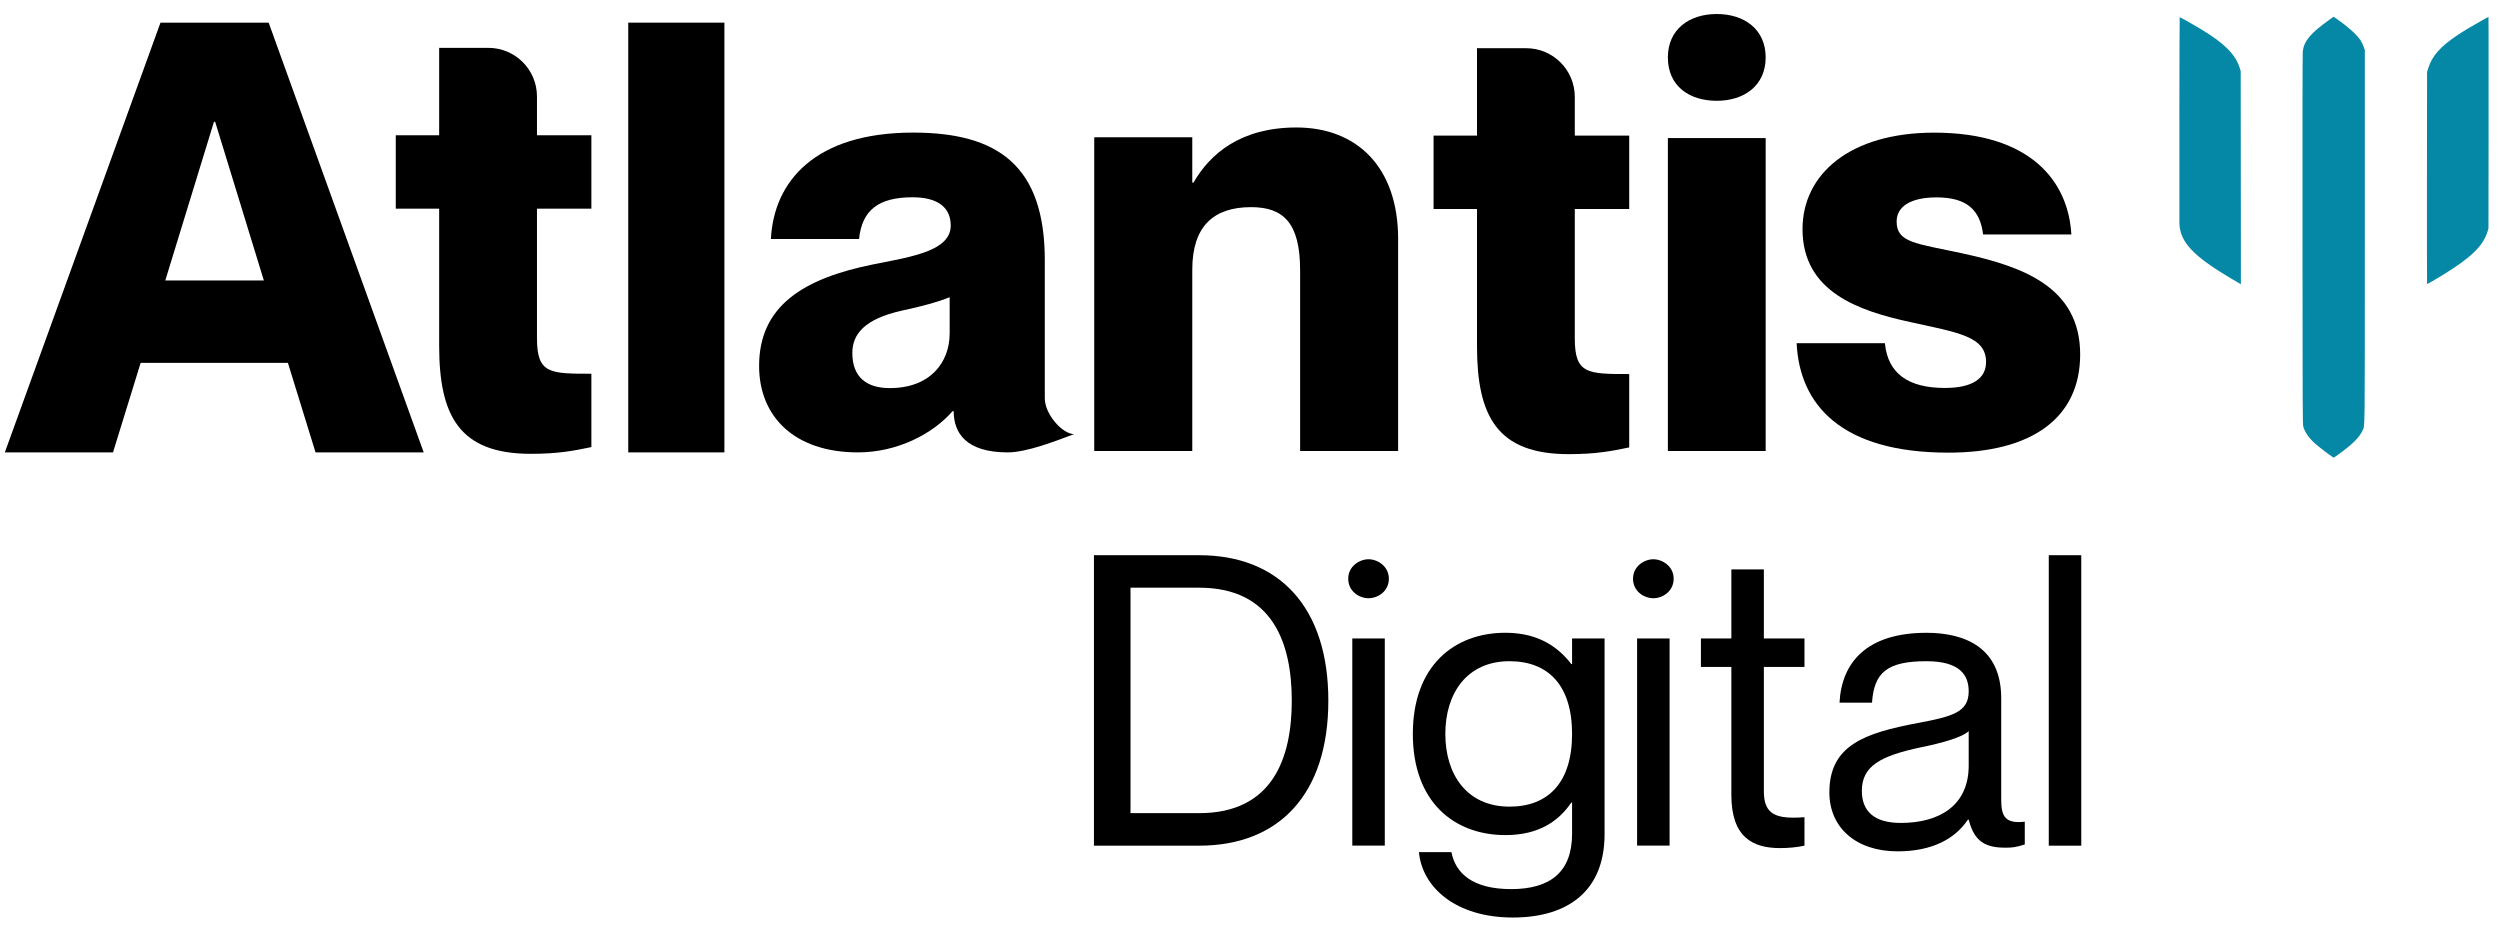
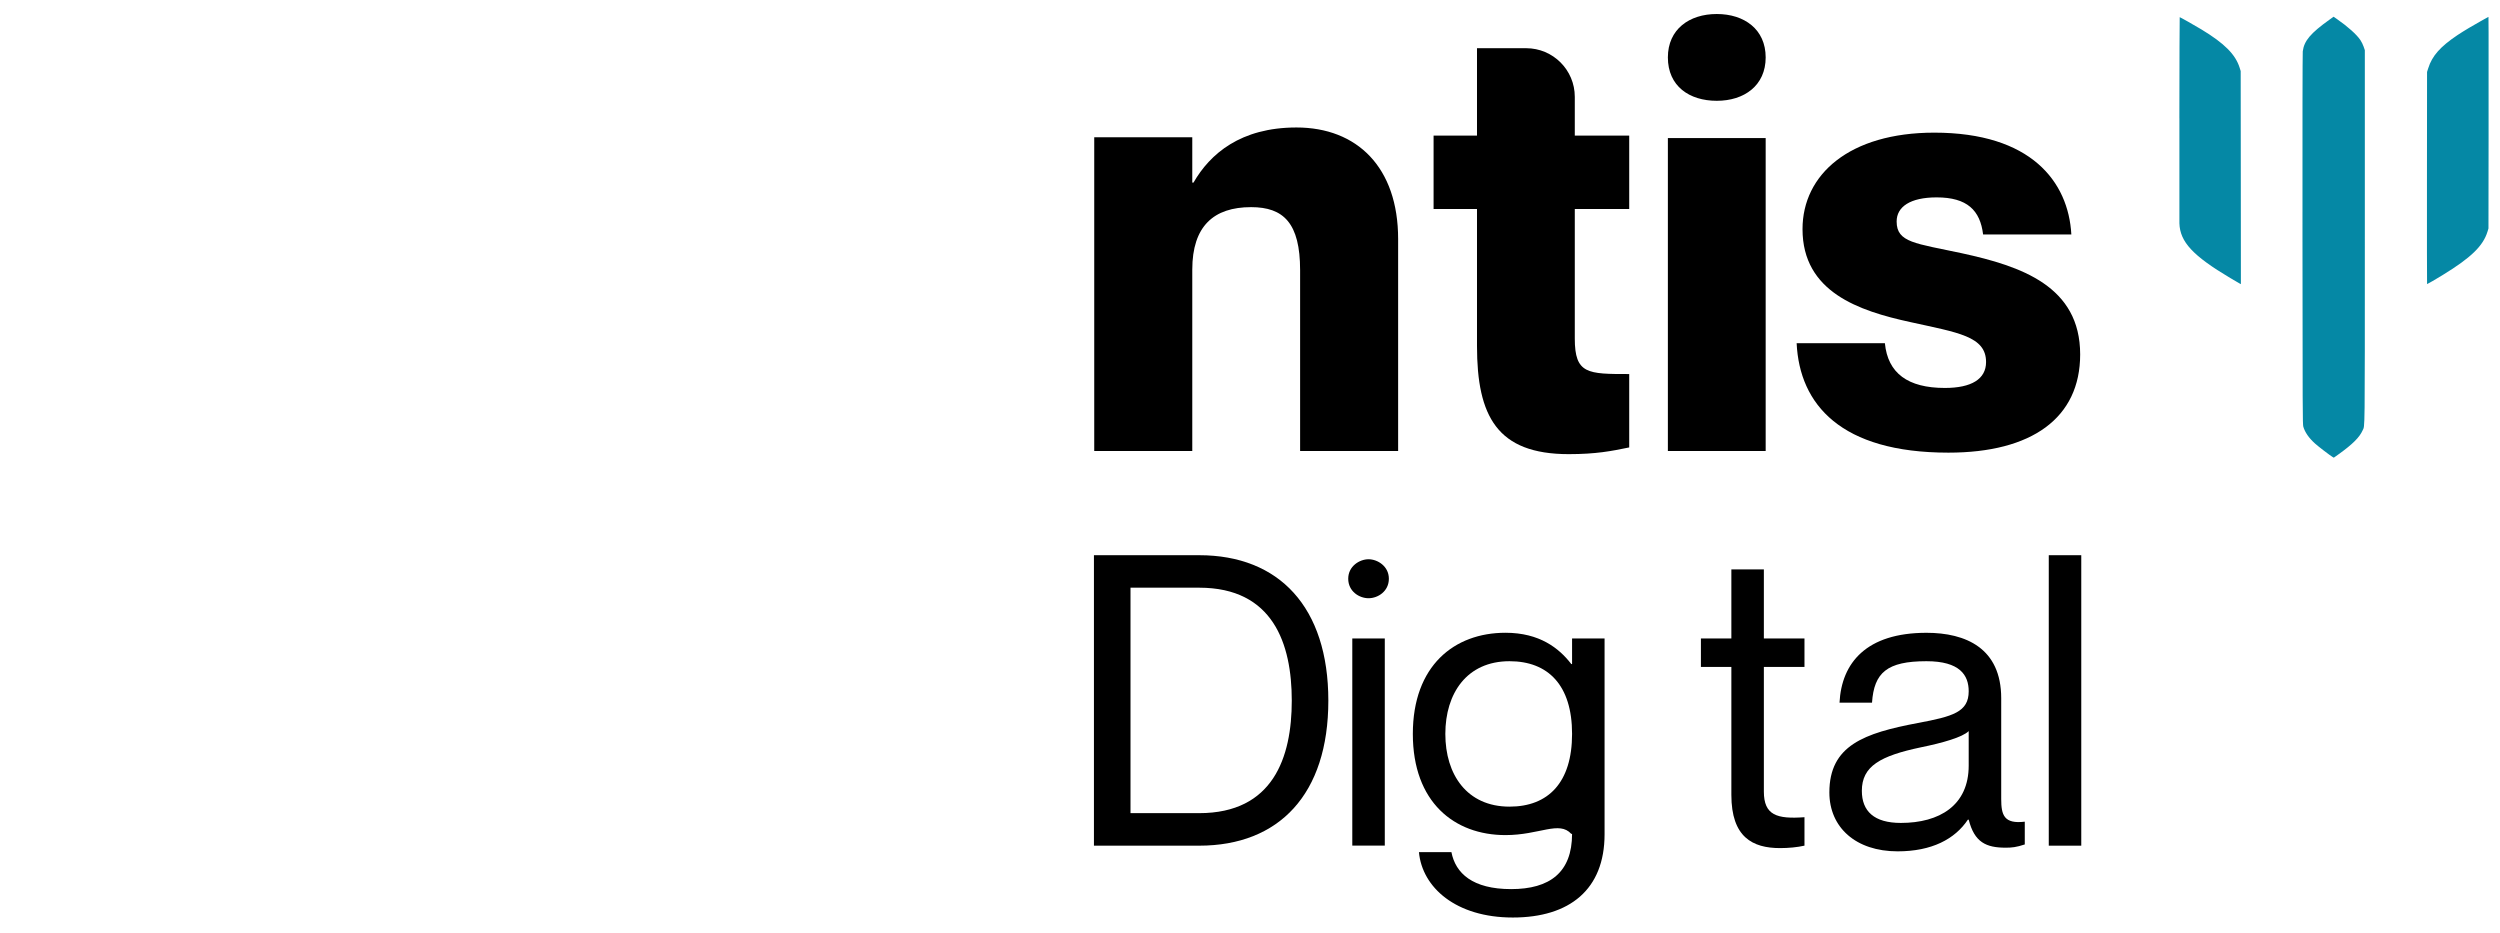
<svg xmlns="http://www.w3.org/2000/svg" width="134" height="50" viewBox="0 0 134 50" fill="none">
  <path d="M58.635 29.759H64.275C68.564 29.759 71.199 32.545 71.199 37.554C71.199 42.563 68.565 45.328 64.275 45.328H58.635V29.759ZM60.595 43.585H64.275C68.237 43.585 69.239 40.602 69.239 37.553C69.239 34.504 68.237 31.5 64.275 31.5H60.595V43.585Z" fill="black" />
  <path d="M72.265 31.02C72.265 30.346 72.874 29.976 73.354 29.976C73.833 29.976 74.443 30.346 74.443 31.02C74.443 31.695 73.856 32.065 73.354 32.065C72.852 32.065 72.265 31.695 72.265 31.02ZM74.225 34.222V45.326H72.483V34.222H74.225Z" fill="black" />
-   <path d="M86.005 34.221V44.716C86.005 47.677 84.132 49.179 81.085 49.179C78.037 49.179 76.229 47.568 76.055 45.674H77.796C78.015 46.806 78.928 47.656 80.997 47.656C83.067 47.656 84.263 46.763 84.263 44.696V43.019H84.221C83.567 43.977 82.522 44.761 80.693 44.761C77.95 44.761 75.728 42.997 75.728 39.338C75.728 35.68 77.95 33.916 80.693 33.916C82.522 33.916 83.567 34.744 84.221 35.593H84.263V34.221H86.005ZM84.263 39.338C84.263 36.726 82.98 35.441 80.91 35.441C78.624 35.441 77.47 37.161 77.47 39.338C77.47 41.515 78.624 43.236 80.91 43.236C82.98 43.236 84.263 41.952 84.263 39.338Z" fill="black" />
-   <path d="M87.53 31.02C87.53 30.346 88.139 29.976 88.619 29.976C89.099 29.976 89.708 30.346 89.708 31.02C89.708 31.695 89.121 32.065 88.619 32.065C88.117 32.065 87.53 31.695 87.53 31.02ZM89.49 34.222V45.326H87.748V34.222H89.49Z" fill="black" />
+   <path d="M86.005 34.221V44.716C86.005 47.677 84.132 49.179 81.085 49.179C78.037 49.179 76.229 47.568 76.055 45.674H77.796C78.015 46.806 78.928 47.656 80.997 47.656C83.067 47.656 84.263 46.763 84.263 44.696H84.221C83.567 43.977 82.522 44.761 80.693 44.761C77.95 44.761 75.728 42.997 75.728 39.338C75.728 35.68 77.95 33.916 80.693 33.916C82.522 33.916 83.567 34.744 84.221 35.593H84.263V34.221H86.005ZM84.263 39.338C84.263 36.726 82.98 35.441 80.91 35.441C78.624 35.441 77.47 37.161 77.47 39.338C77.47 41.515 78.624 43.236 80.91 43.236C82.98 43.236 84.263 41.952 84.263 39.338Z" fill="black" />
  <path d="M94.543 35.746V42.431C94.543 43.694 95.24 43.911 96.72 43.802V45.327C96.327 45.414 95.871 45.458 95.414 45.458C93.933 45.458 92.801 44.87 92.801 42.605V35.746H91.169V34.222H92.801V30.52H94.543V34.222H96.72V35.746H94.543Z" fill="black" />
  <path d="M103.258 35.441C101.146 35.441 100.449 36.051 100.34 37.662H98.598C98.707 35.528 100.036 33.918 103.258 33.918C105.37 33.918 107.265 34.746 107.265 37.423V42.823C107.265 43.694 107.417 44.174 108.528 44.042V45.262C108.07 45.414 107.831 45.436 107.505 45.436C106.46 45.436 105.829 45.152 105.523 43.933H105.479C104.782 44.978 103.541 45.632 101.712 45.632C99.469 45.632 98.054 44.348 98.054 42.475C98.054 39.95 99.927 39.296 102.8 38.752C104.673 38.403 105.522 38.164 105.522 37.053C105.522 36.182 105.042 35.441 103.258 35.441ZM105.522 41.038V39.187C105.195 39.513 104.128 39.819 102.952 40.058C100.796 40.515 99.795 41.06 99.795 42.388C99.795 43.477 100.449 44.109 101.885 44.109C103.954 44.109 105.522 43.173 105.522 41.039V41.038Z" fill="black" />
  <path d="M111.556 29.759V45.328H109.814V29.759H111.556Z" fill="black" />
-   <path d="M7.539 19.448L6.057 24.248H0.259L8.602 1.214H14.4L22.711 24.248H16.913L15.431 19.448H7.539ZM14.143 15.034L11.533 6.53H11.468L8.859 15.034H14.142H14.143Z" fill="black" />
-   <path d="M38.828 1.214V24.248H33.674V1.214H38.828Z" fill="black" />
-   <path d="M48.912 10.574C47.085 10.574 46.203 11.268 46.045 12.81H41.32C41.477 9.723 43.683 7.107 48.944 7.107C53.481 7.107 56.001 8.872 56.001 13.945V21.349C56.001 22.201 56.944 23.268 57.574 23.268C56.566 23.647 55.024 24.248 54.016 24.248C51.748 24.248 51.118 23.177 51.118 22.042H51.054C50.015 23.239 48.124 24.248 45.982 24.248C42.579 24.248 40.688 22.327 40.688 19.616C40.688 16.403 43.051 14.922 46.832 14.165C48.911 13.756 50.959 13.441 50.959 12.086C50.959 11.141 50.297 10.574 48.911 10.574H48.912ZM50.902 17.88V15.931C50.273 16.183 49.488 16.403 48.325 16.654C46.345 17.094 45.685 17.912 45.685 18.917C45.685 20.237 46.471 20.802 47.696 20.802C49.864 20.802 50.901 19.419 50.901 17.879L50.902 17.88Z" fill="black" />
  <path d="M74.94 12.81V24.172H69.686V14.485C69.686 11.957 68.799 11.103 67.059 11.103C65.056 11.103 63.906 12.121 63.906 14.452V24.172H58.651V7.358H63.906V9.788H63.971C64.858 8.244 66.5 6.833 69.489 6.833C72.74 6.833 74.94 8.967 74.94 12.81Z" fill="black" />
  <path d="M89.398 3.077C89.398 1.571 90.544 0.751 92.019 0.751C93.494 0.751 94.64 1.571 94.64 3.077C94.64 4.584 93.493 5.403 92.019 5.403C90.546 5.403 89.398 4.617 89.398 3.077ZM94.64 7.401V24.172H89.398V7.401H94.64Z" fill="black" />
  <path d="M111.497 18.996C111.497 22.401 108.911 24.262 104.434 24.262C98.663 24.262 96.457 21.676 96.3 18.397H101.03C101.187 20.005 102.26 20.794 104.246 20.794C105.665 20.794 106.453 20.321 106.453 19.406C106.453 18.019 104.94 17.829 102.386 17.262C99.642 16.664 96.615 15.655 96.615 12.281C96.615 9.348 99.137 7.11 103.678 7.11C108.849 7.11 110.867 9.727 111.024 12.566H106.294C106.137 11.274 105.443 10.58 103.804 10.58C102.386 10.58 101.66 11.084 101.66 11.872C101.66 13.007 102.669 13.039 105.16 13.575C108.344 14.269 111.497 15.341 111.497 18.998V18.996Z" fill="black" />
-   <path d="M28.782 11.185V18.132C28.782 20.032 29.47 20.032 31.698 20.032V23.964C30.747 24.161 29.929 24.325 28.454 24.325C24.62 24.325 23.539 22.293 23.539 18.526V11.185H21.213V7.252H23.539V2.565H26.175C27.615 2.565 28.782 3.732 28.782 5.172V7.251H31.698V11.183H28.782V11.185Z" fill="black" />
  <path d="M84.409 11.202V18.149C84.409 20.049 85.097 20.049 87.326 20.049V23.982C86.375 24.178 85.556 24.342 84.082 24.342C80.247 24.342 79.167 22.311 79.167 18.543V11.202H76.84V7.27H79.167V2.584H81.802C83.243 2.584 84.409 3.751 84.409 5.191V7.27H87.326V11.202H84.409Z" fill="black" />
  <path fill-rule="evenodd" clip-rule="evenodd" d="M124.86 1.054C123.84 1.784 123.501 2.187 123.428 2.753C123.415 2.854 123.409 6.776 123.413 12.828C123.418 22.022 123.421 22.746 123.457 22.869C123.545 23.173 123.758 23.479 124.086 23.774C124.267 23.938 124.885 24.41 125.024 24.492L125.092 24.532L125.356 24.344C126.102 23.809 126.473 23.439 126.639 23.063C126.762 22.782 126.755 23.479 126.755 12.692V2.689L126.691 2.501C126.657 2.398 126.578 2.239 126.516 2.147C126.319 1.853 125.85 1.431 125.266 1.025L125.081 0.896L124.861 1.054H124.86ZM133.074 1.073C132.639 1.311 132.035 1.672 131.725 1.879C130.799 2.5 130.361 2.995 130.154 3.655L130.09 3.856L130.085 9.542C130.082 12.67 130.085 15.228 130.091 15.228C130.112 15.228 130.56 14.967 130.948 14.729C132.448 13.81 133.094 13.184 133.33 12.416L133.382 12.244L133.388 7.433C133.391 4.786 133.391 2.234 133.388 1.763L133.382 0.905L133.074 1.073ZM116.816 6.341C116.813 9.324 116.813 11.857 116.816 11.971C116.849 12.967 117.534 13.705 119.54 14.901C119.772 15.039 119.996 15.17 120.037 15.191L120.112 15.23L120.107 9.52L120.101 3.81L120.048 3.64C119.826 2.921 119.237 2.33 117.997 1.578C117.679 1.384 116.856 0.92 116.832 0.92C116.825 0.92 116.817 3.361 116.814 6.344L116.816 6.341Z" fill="#0588A5" />
</svg>